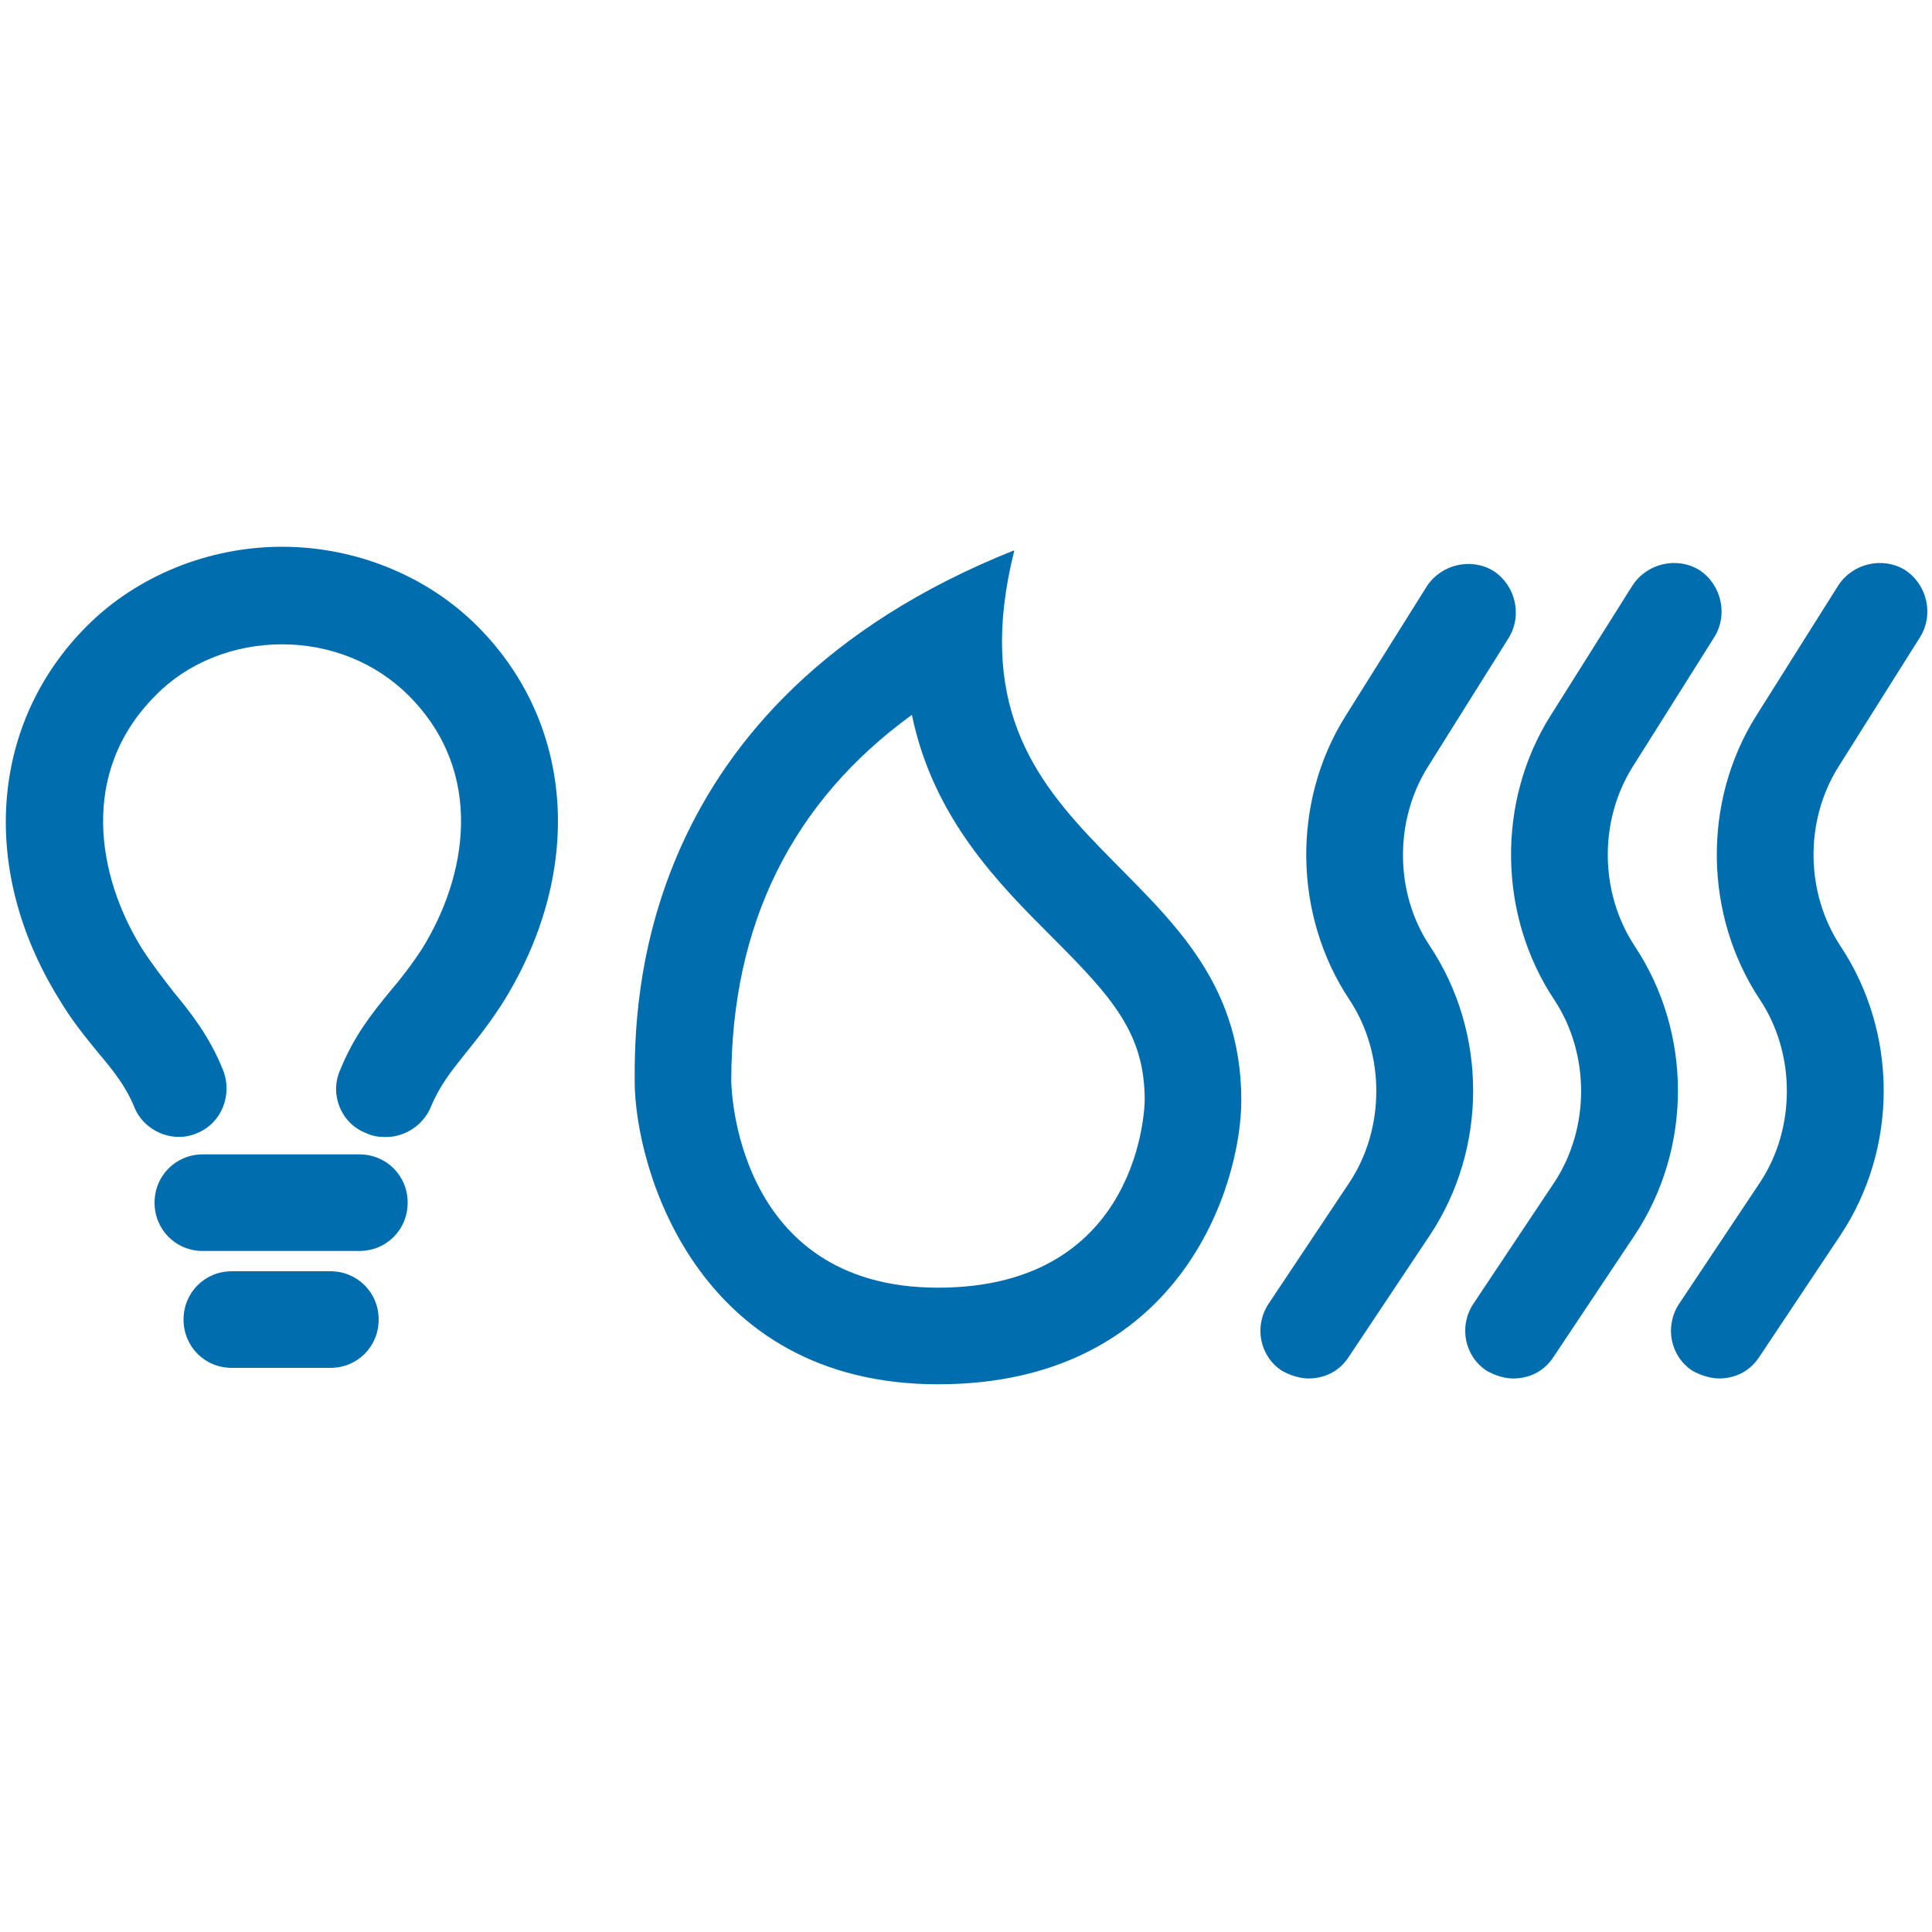
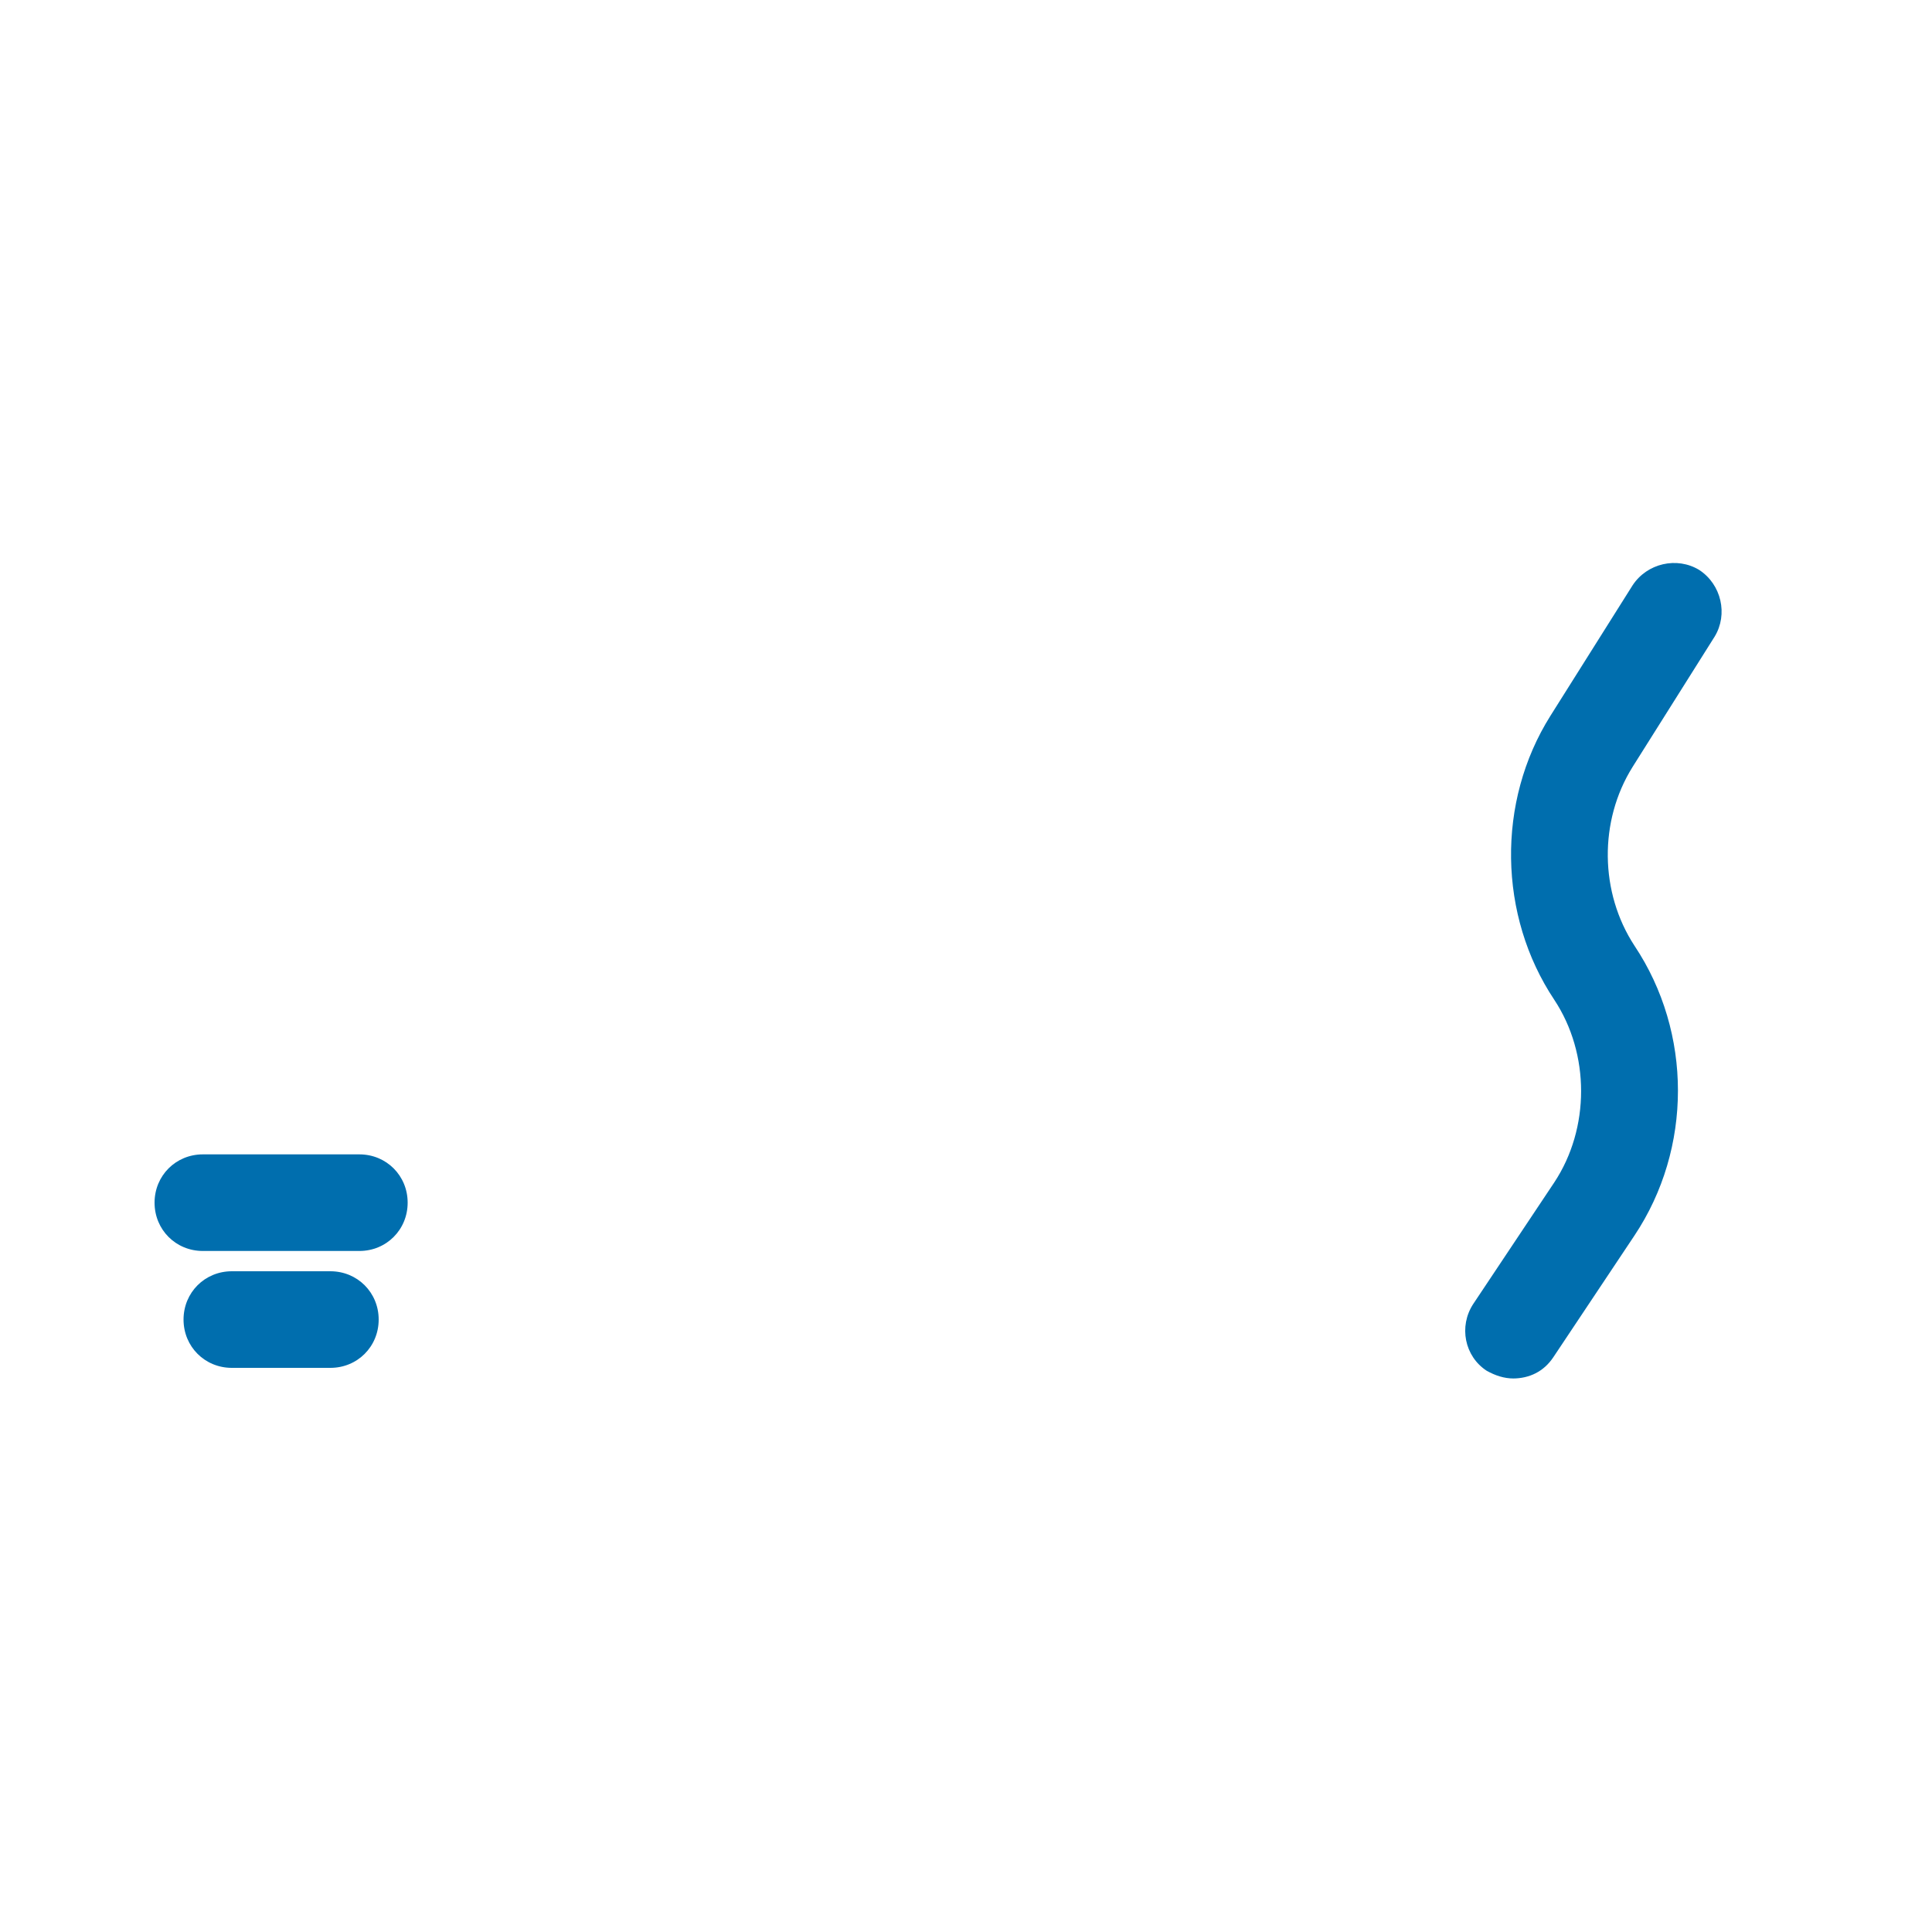
<svg xmlns="http://www.w3.org/2000/svg" id="b" viewBox="0 0 20 20">
  <defs>
    <style>.d{fill:#006EAE;}</style>
  </defs>
-   <path class="d" d="m9.44,7.4c.22,1.07.9,1.75,1.45,2.3.63.63.96,1,.96,1.69,0,.02-.02,1.94-2.14,1.94s-2.14-2.12-2.14-2.14c0-1.62.63-2.89,1.87-3.79m1.05-1.7h0,0Zm0,0c-3.92,1.57-3.92,4.71-3.92,5.49,0,.88.63,3.14,3.14,3.14s3.14-2.06,3.14-2.94c0-2.55-3.14-2.55-2.35-5.69h0Z" />
  <g>
-     <path class="d" d="m13.55,14.27c-.09,0-.19-.03-.28-.08-.23-.15-.29-.46-.14-.69l.84-1.26c.37-.56.37-1.33,0-1.89-.58-.87-.6-2.05-.04-2.94l.84-1.34c.15-.23.46-.3.69-.16.23.15.3.46.16.69l-.84,1.34c-.35.56-.34,1.31.02,1.85.6.9.6,2.1,0,3l-.84,1.26c-.1.15-.25.22-.42.22Z" />
    <path class="d" d="m15.67,14.27c-.1,0-.19-.03-.28-.08-.23-.15-.29-.46-.14-.69l.84-1.26c.37-.56.37-1.33,0-1.89-.58-.87-.6-2.05-.04-2.94l.85-1.35c.15-.23.46-.3.69-.16.23.15.3.46.16.69l-.85,1.35c-.35.56-.34,1.3.02,1.85.6.9.6,2.1,0,3l-.84,1.26c-.1.15-.25.22-.42.22Z" />
-     <path class="d" d="m17.8,14.27c-.09,0-.19-.03-.28-.08-.23-.15-.29-.46-.14-.69l.84-1.26c.37-.56.37-1.33,0-1.89-.58-.87-.6-2.05-.04-2.94l.85-1.35c.15-.23.46-.3.69-.16.23.15.3.46.16.69l-.85,1.35c-.35.56-.34,1.3.02,1.85.6.9.6,2.1,0,3l-.84,1.26c-.1.15-.25.22-.42.22Z" />
  </g>
  <g>
-     <path class="d" d="m3.98,11.77c-.06,0-.13-.01-.19-.04-.26-.1-.38-.4-.27-.65.14-.35.33-.59.52-.82.11-.13.22-.27.33-.44.46-.74.66-1.82-.14-2.62-.34-.34-.81-.53-1.31-.53h0c-.5,0-.98.19-1.31.53-.8.8-.6,1.88-.14,2.62.11.17.22.31.32.44.19.23.38.47.52.82.1.26-.02.55-.27.65-.25.11-.55-.02-.65-.27-.09-.22-.22-.38-.38-.57-.13-.16-.27-.33-.4-.55-.83-1.34-.71-2.86.29-3.86.52-.52,1.26-.82,2.02-.82,0,0,0,0,0,0,.76,0,1.5.3,2.02.82,1,1,1.11,2.51.29,3.86-.13.21-.27.39-.4.55-.16.2-.28.35-.37.57-.08.19-.27.31-.46.31Z" />
    <path class="d" d="m3.72,12.95h-1.62c-.28,0-.5-.22-.5-.5s.22-.5.5-.5h1.62c.28,0,.5.22.5.5s-.22.5-.5.5Z" />
    <path class="d" d="m3.42,14.16h-1.02c-.28,0-.5-.22-.5-.5s.22-.5.5-.5h1.02c.28,0,.5.22.5.5s-.22.5-.5.5Z" />
  </g>
</svg>